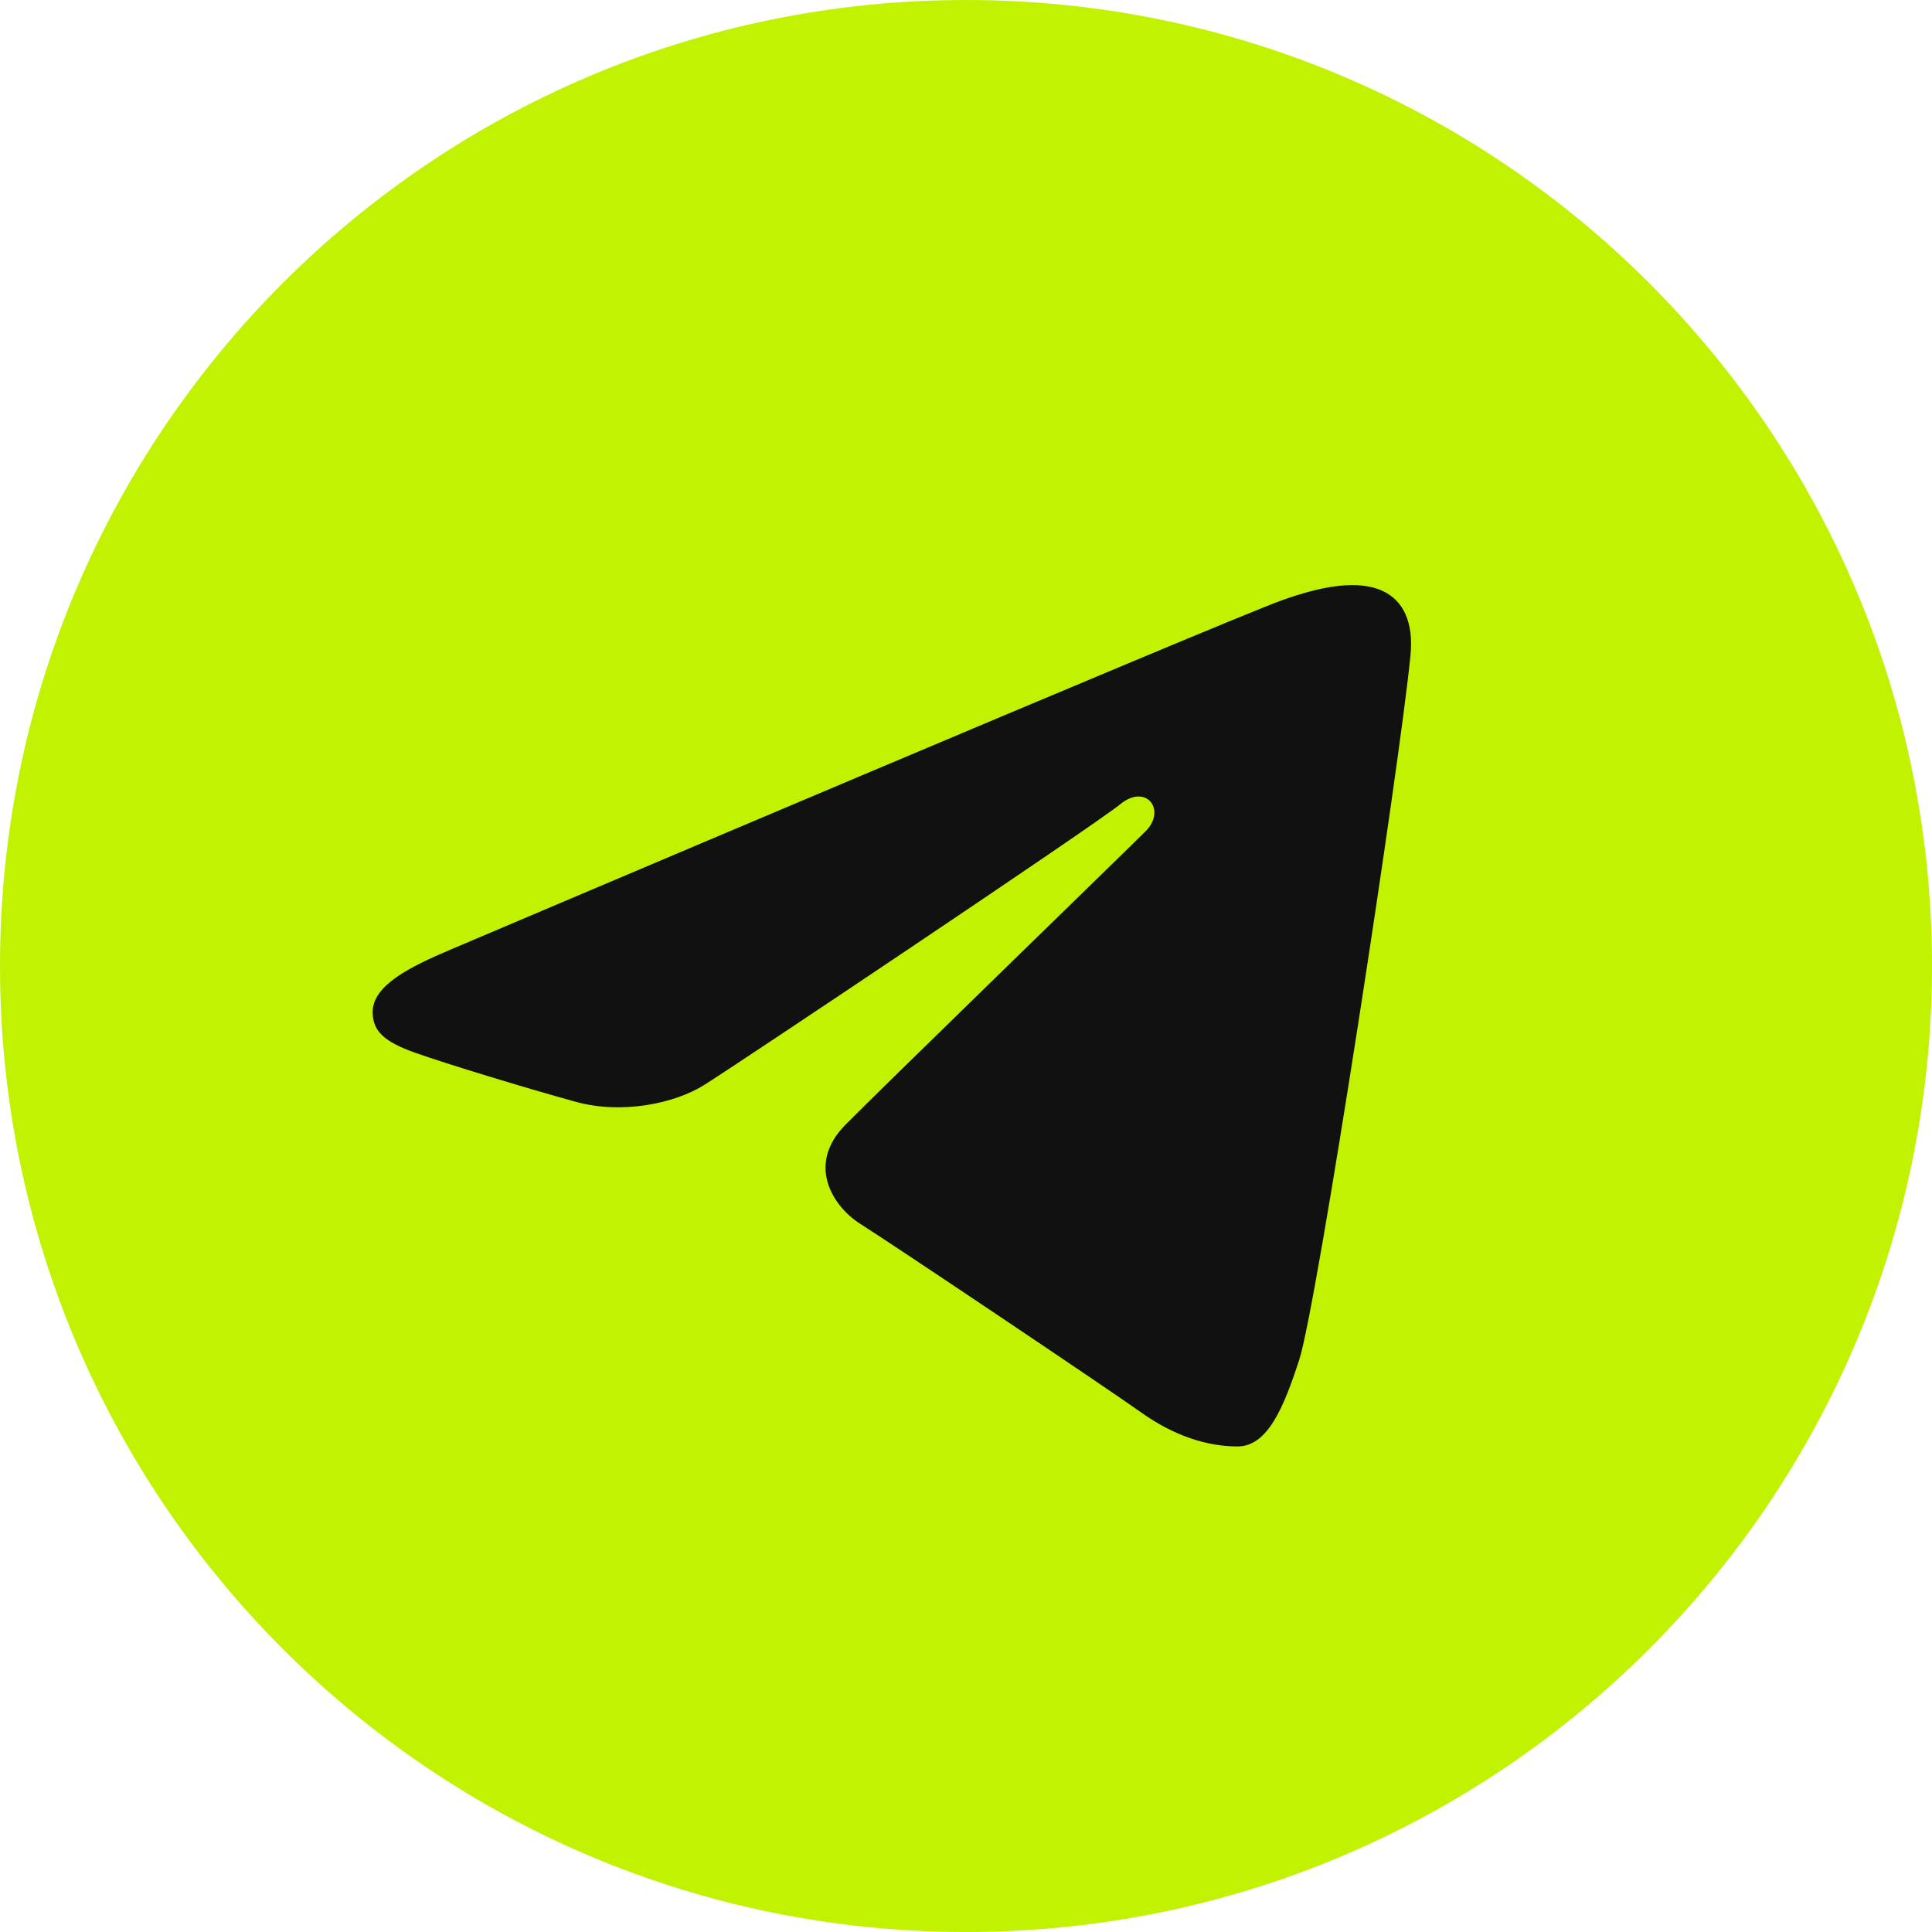
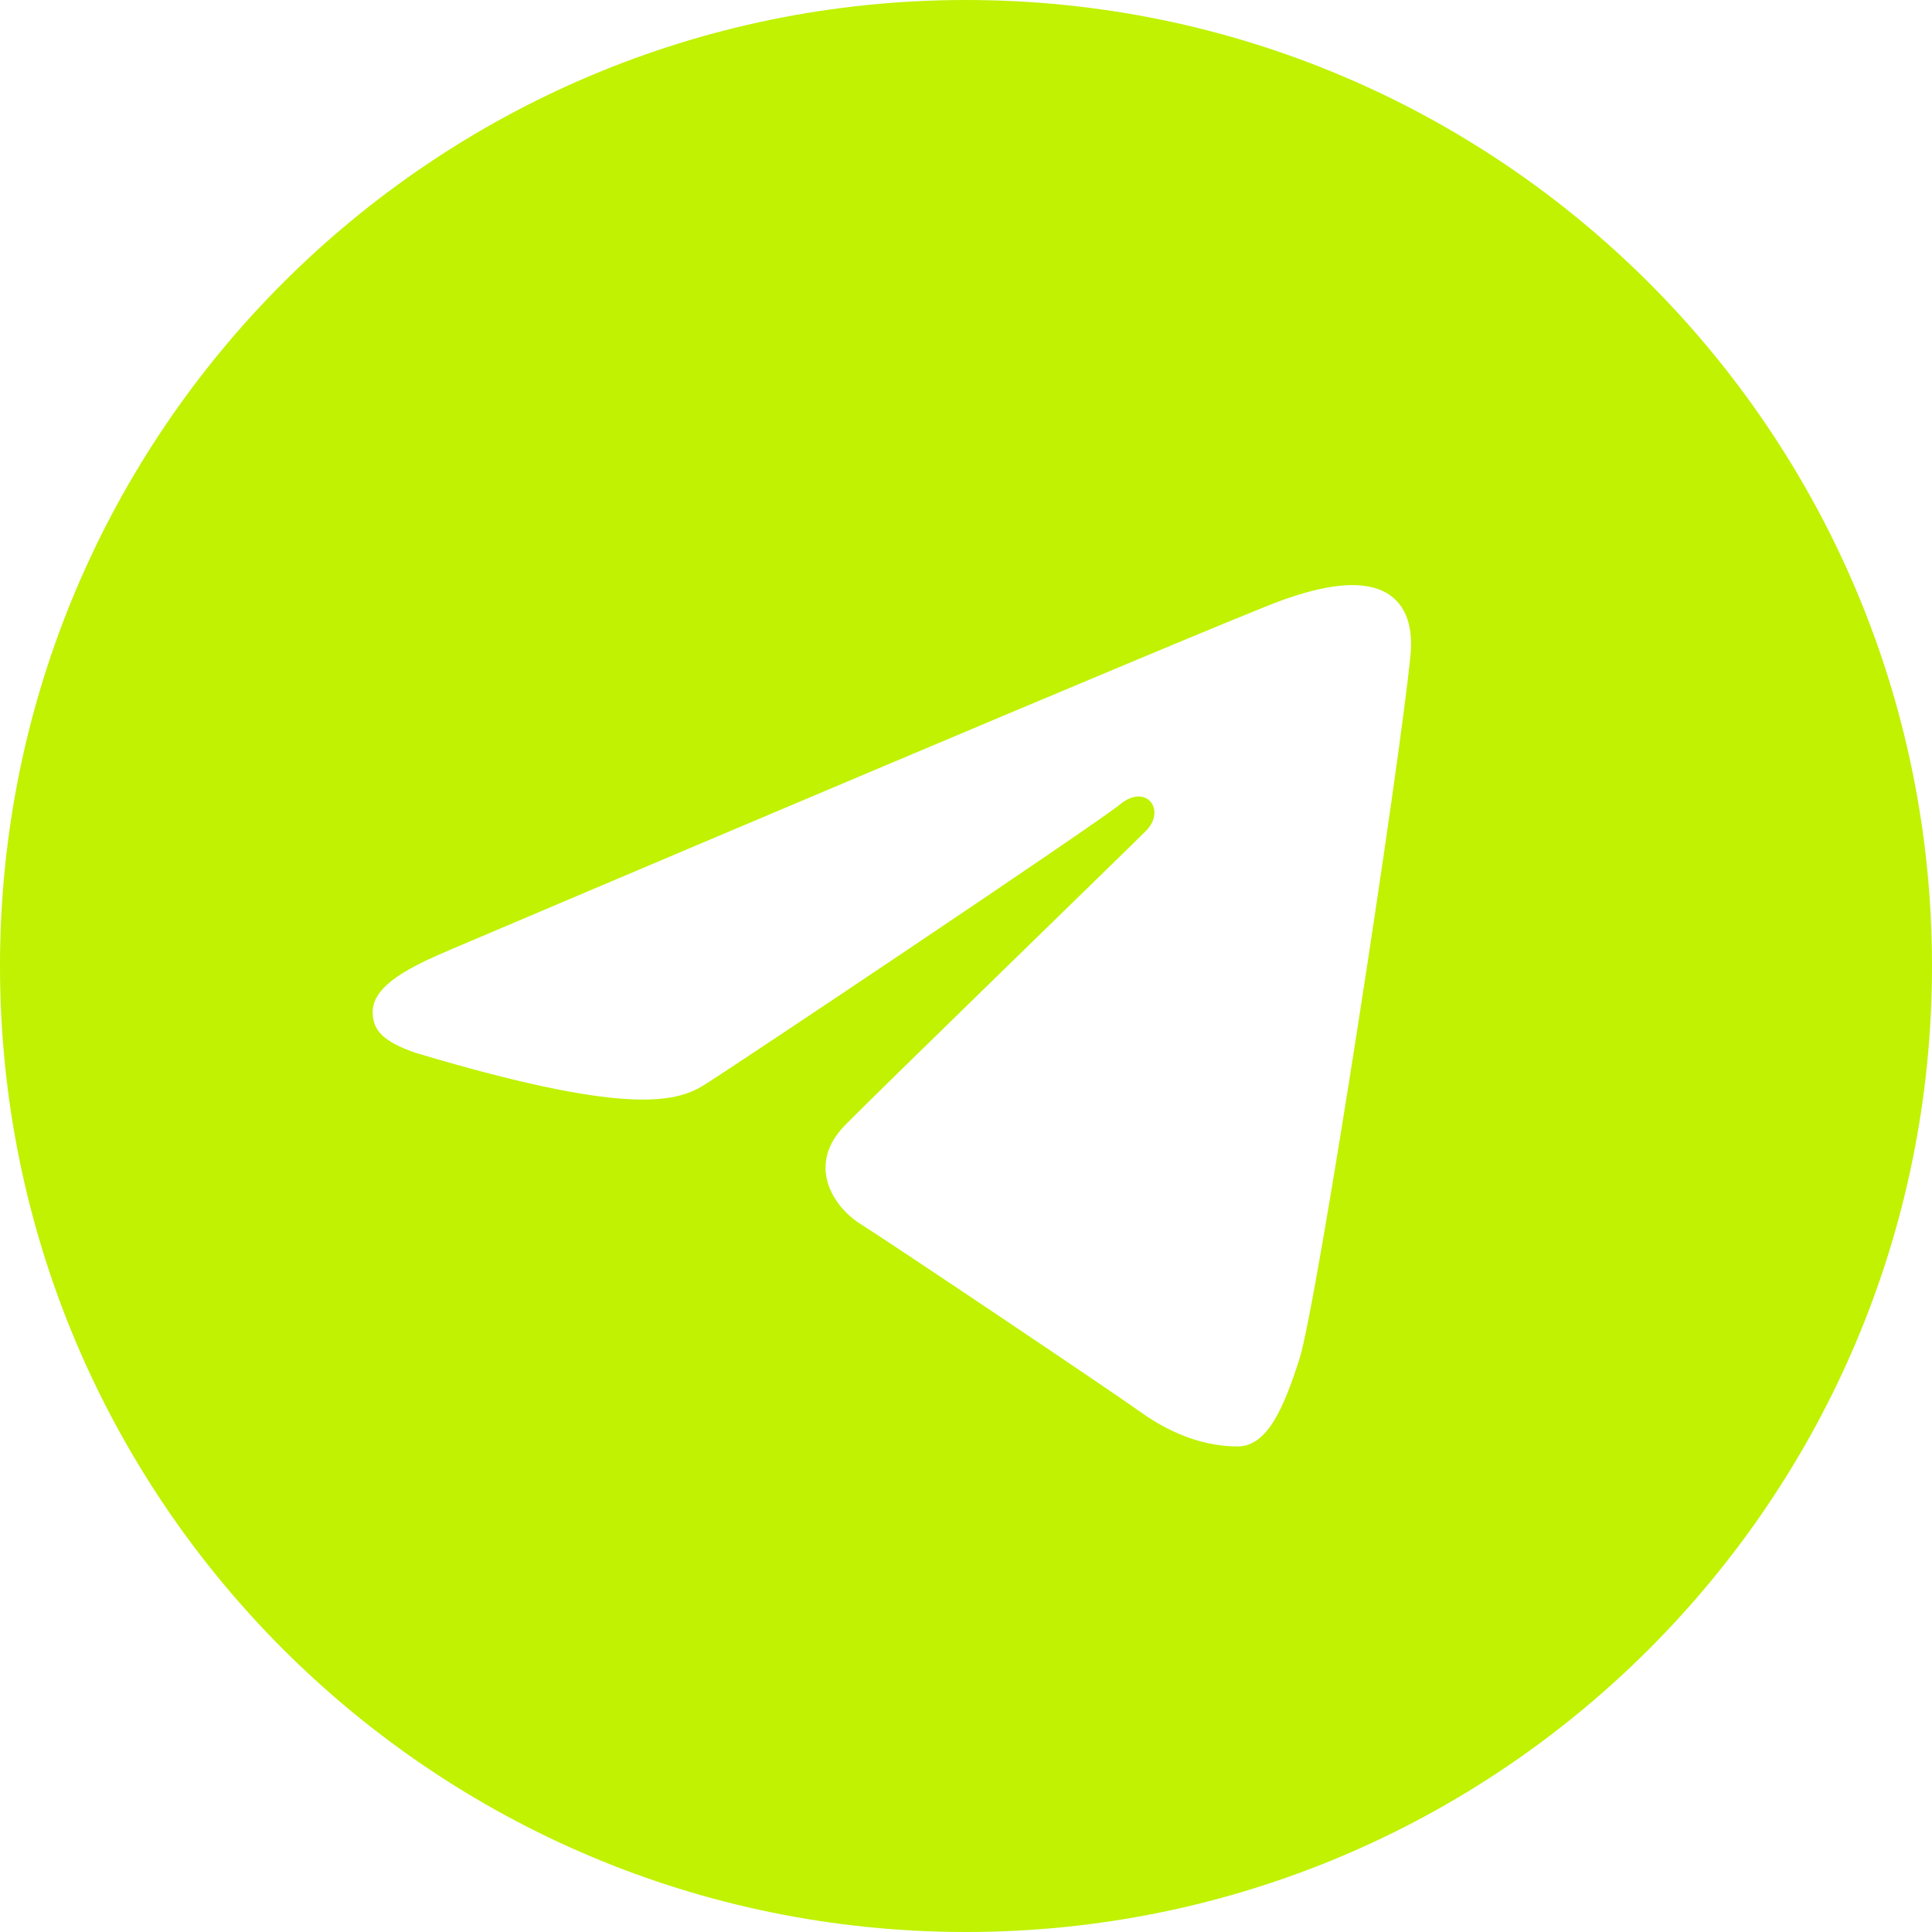
<svg xmlns="http://www.w3.org/2000/svg" width="200" height="200" viewBox="0 0 200 200" fill="none">
-   <circle cx="100" cy="100" r="99" fill="#111111" />
-   <path d="M100 0C155.23 0 200 44.77 200 100C200 155.23 155.23 200 100 200C44.77 200 0 155.23 0 100C0 44.77 44.77 0 100 0ZM134.496 140.761C136.335 135.117 144.952 78.874 146.017 67.791C146.339 64.435 145.278 62.204 143.2 61.209C140.687 60 136.965 60.604 132.648 62.161C126.726 64.296 51.022 96.439 46.648 98.3C42.5 100.061 38.578 101.983 38.578 104.765C38.578 106.722 39.739 107.822 42.939 108.965C46.27 110.152 54.657 112.696 59.609 114.061C64.378 115.378 69.809 114.235 72.852 112.343C76.078 110.339 113.309 85.426 115.983 83.243C118.652 81.061 120.783 83.856 118.6 86.043C116.417 88.226 90.861 113.03 87.491 116.465C83.4 120.635 86.304 124.957 89.048 126.687C92.183 128.661 114.726 143.783 118.122 146.209C121.517 148.635 124.961 149.735 128.113 149.735C131.265 149.735 132.926 145.583 134.496 140.761Z" fill="#C0F202" />
+   <path d="M100 0C155.23 0 200 44.77 200 100C200 155.23 155.23 200 100 200C44.77 200 0 155.23 0 100C0 44.77 44.77 0 100 0ZM134.496 140.761C136.335 135.117 144.952 78.874 146.017 67.791C146.339 64.435 145.278 62.204 143.2 61.209C140.687 60 136.965 60.604 132.648 62.161C126.726 64.296 51.022 96.439 46.648 98.3C42.5 100.061 38.578 101.983 38.578 104.765C38.578 106.722 39.739 107.822 42.939 108.965C64.378 115.378 69.809 114.235 72.852 112.343C76.078 110.339 113.309 85.426 115.983 83.243C118.652 81.061 120.783 83.856 118.6 86.043C116.417 88.226 90.861 113.03 87.491 116.465C83.4 120.635 86.304 124.957 89.048 126.687C92.183 128.661 114.726 143.783 118.122 146.209C121.517 148.635 124.961 149.735 128.113 149.735C131.265 149.735 132.926 145.583 134.496 140.761Z" fill="#C0F202" />
</svg>